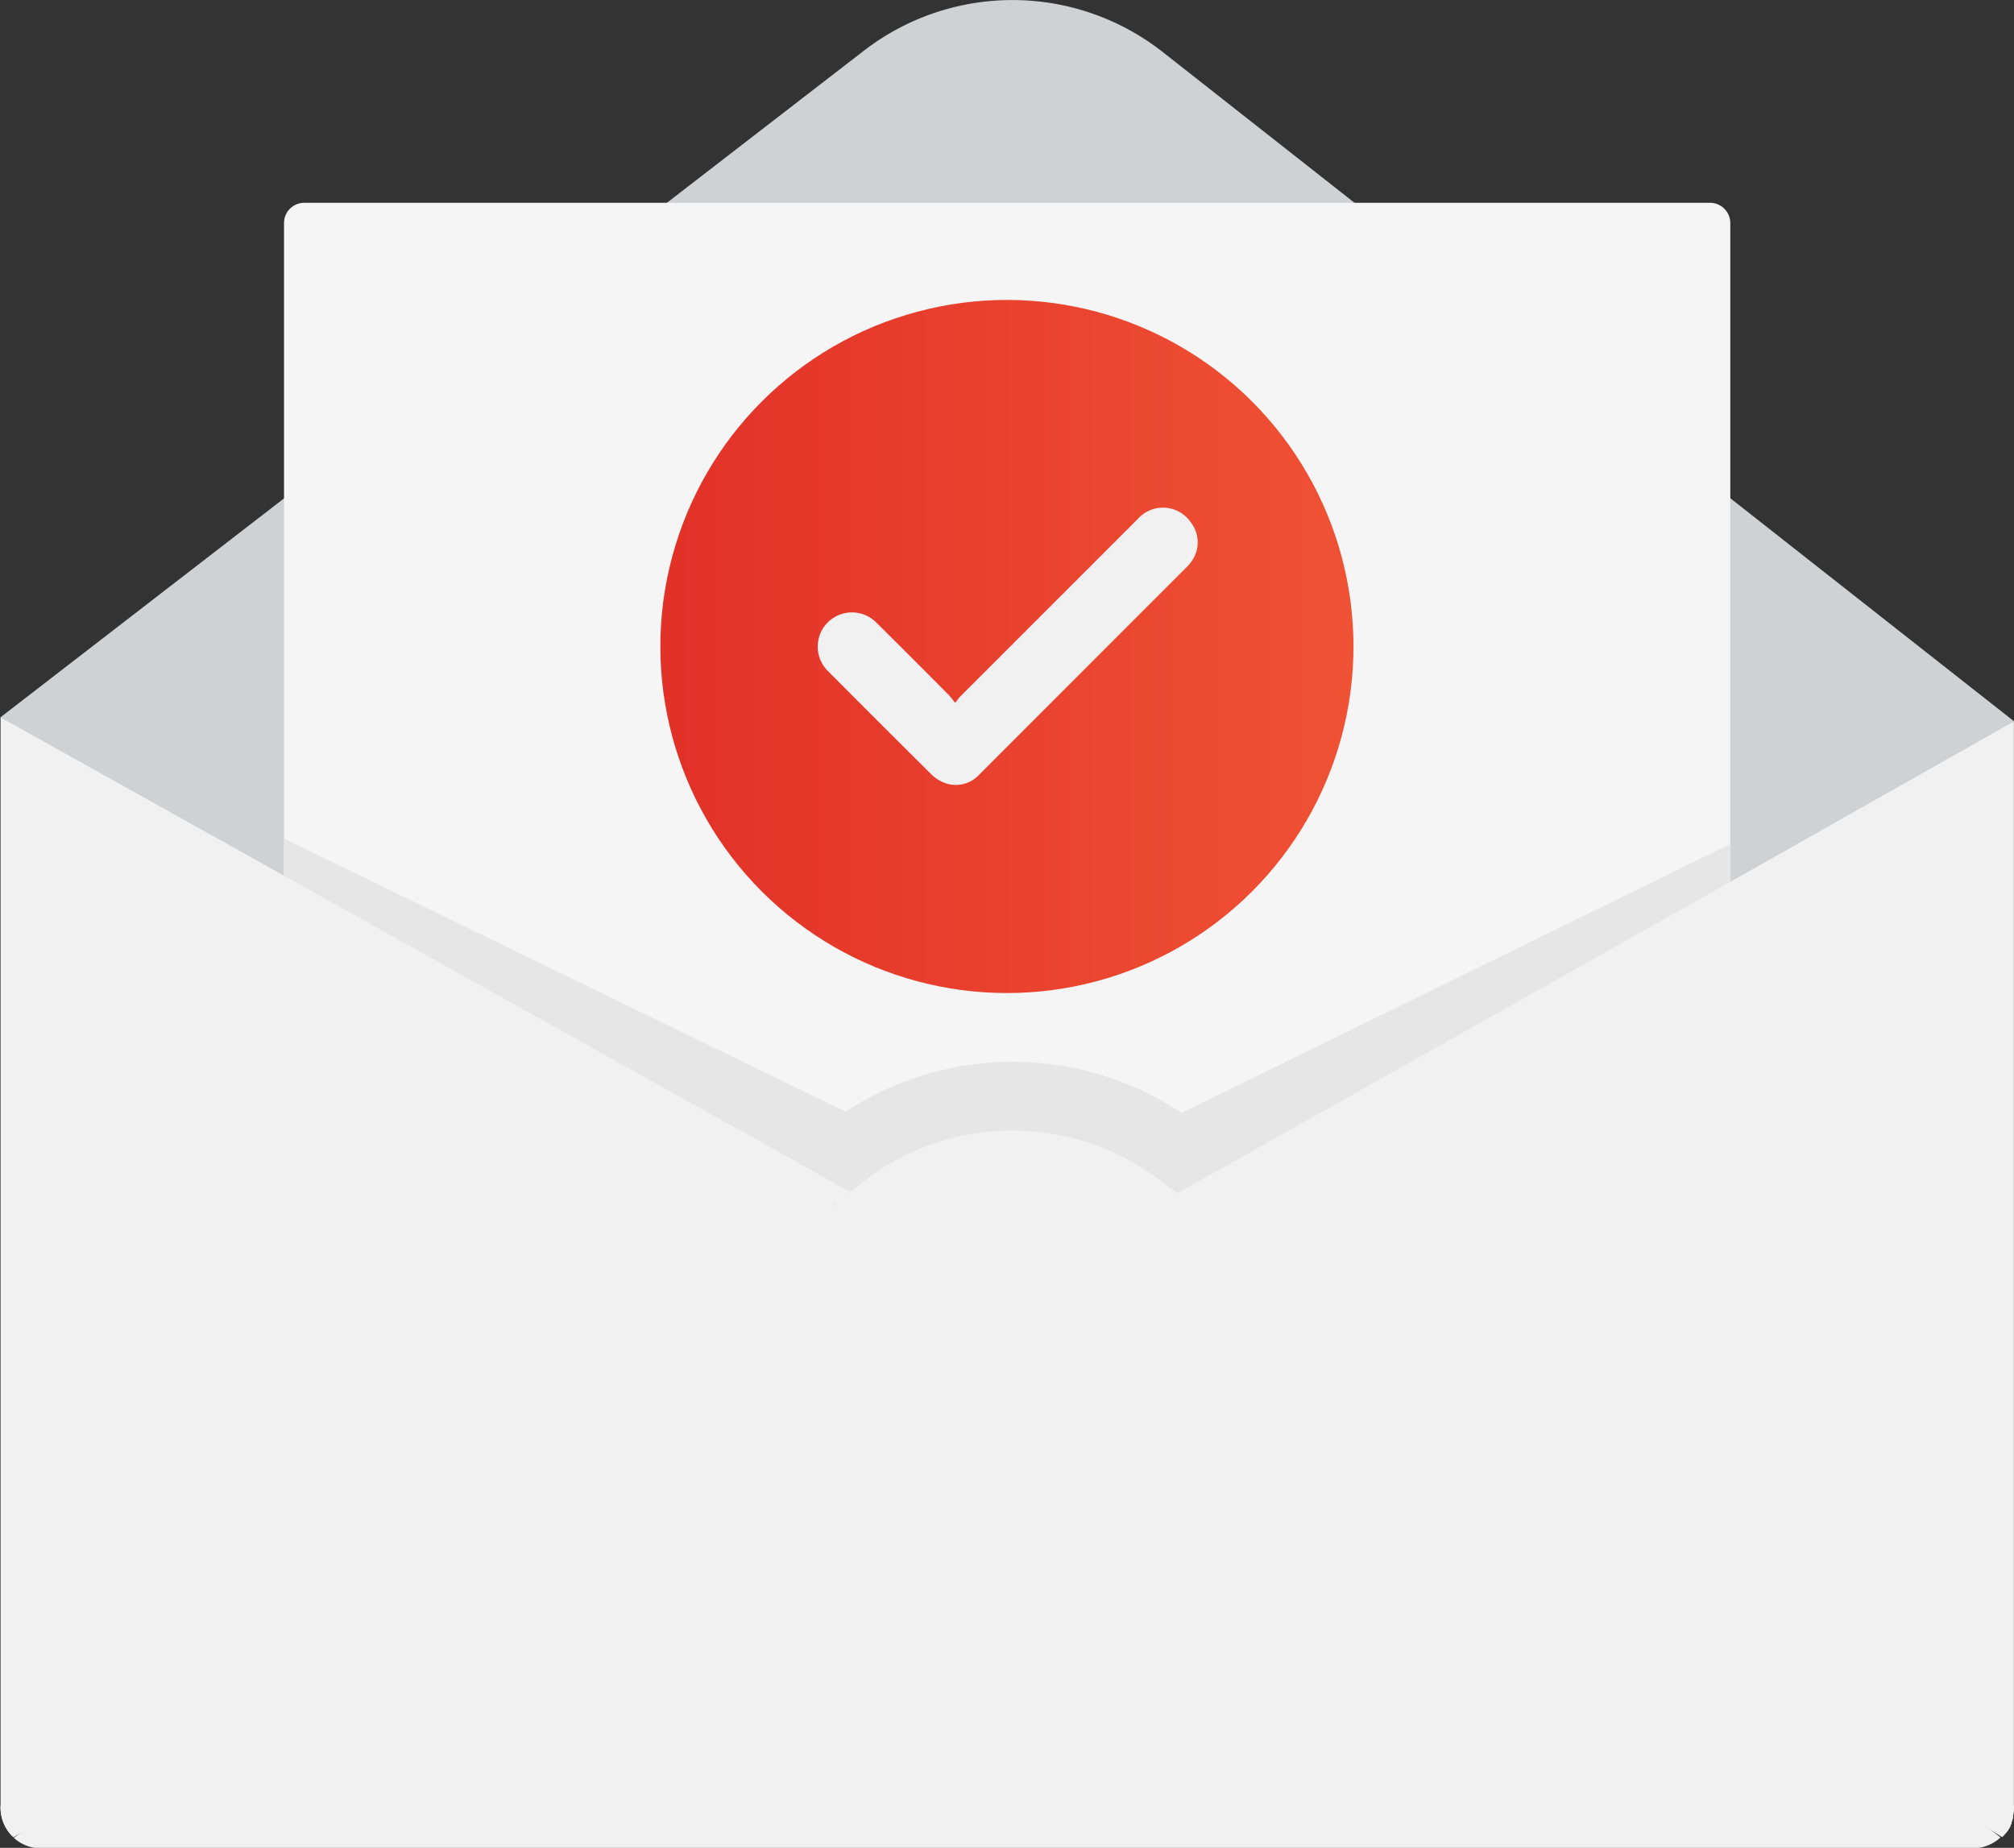
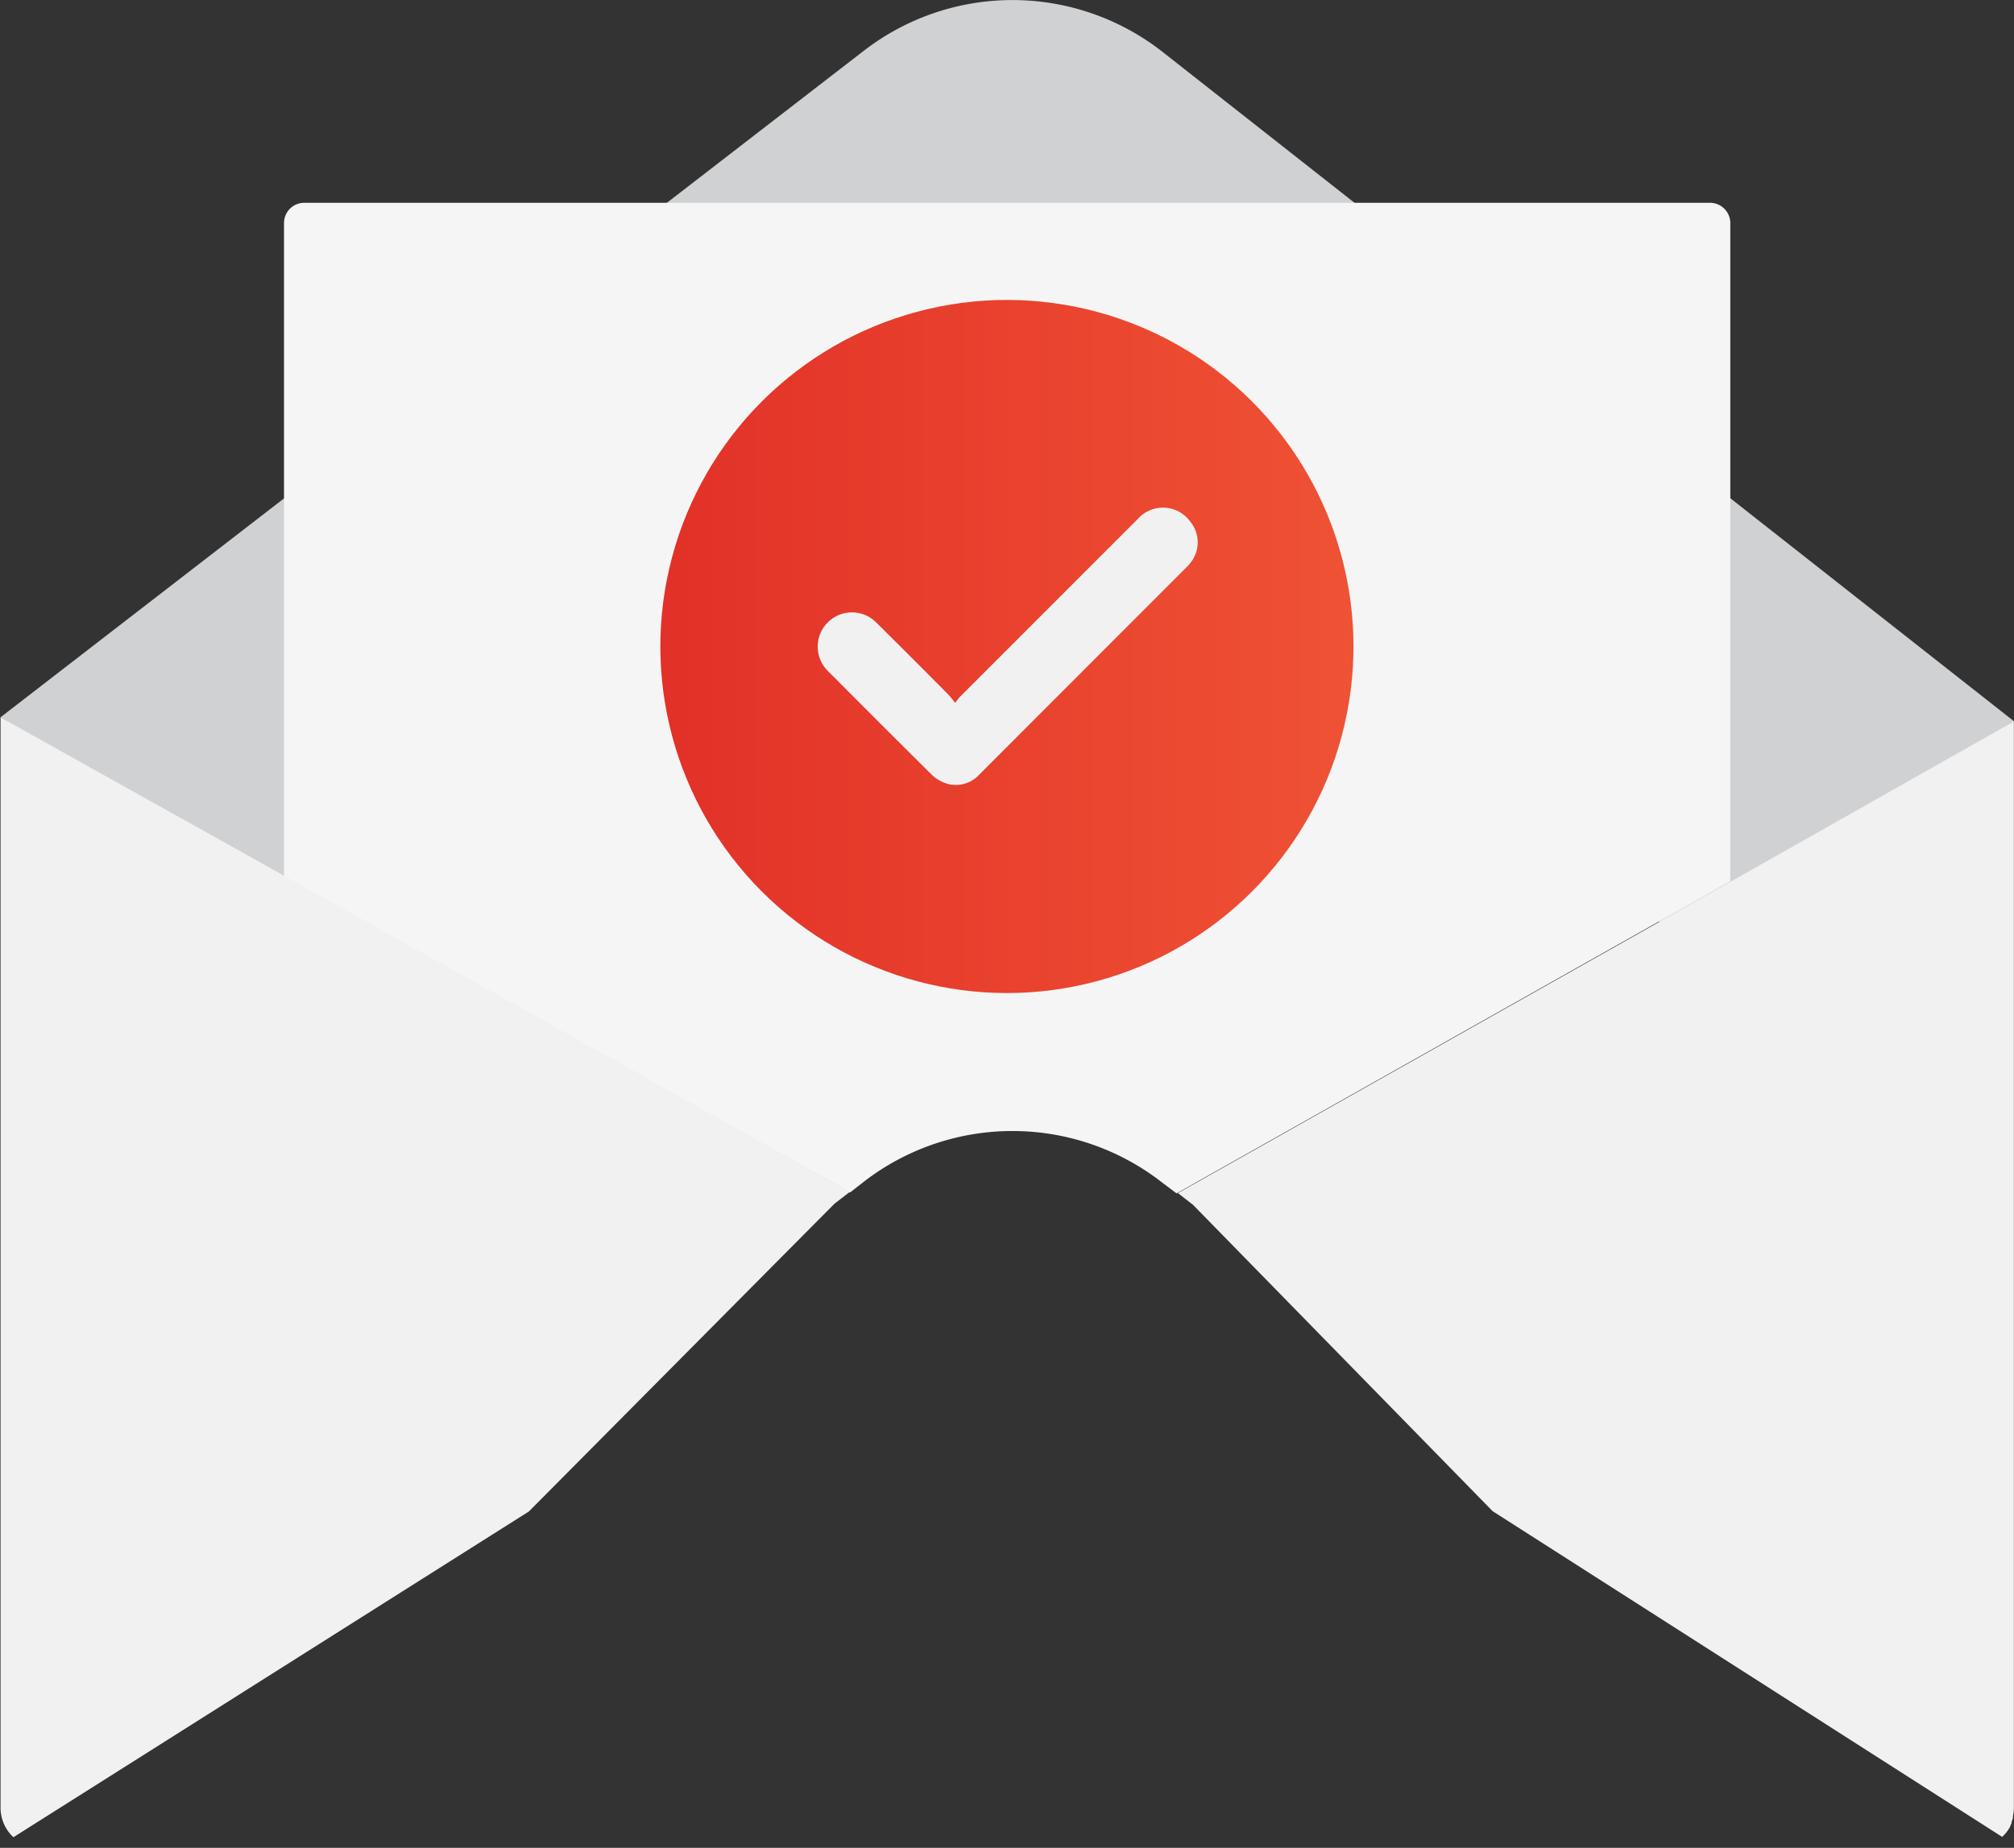
<svg xmlns="http://www.w3.org/2000/svg" viewBox="0 0 185.5 170.2">
  <rect x="0" y="0" width="185.5" height="170.2" fill="#333333" stroke="none" />
  <defs>
    <style>.cls-1{isolation:isolate;}.cls-2{fill:#cfd1d2;}.cls-3{fill:#f5f5f5;}.cls-4{fill:#e6e6e6;}.cls-4,.cls-6{mix-blend-mode:multiply;}.cls-5,.cls-6{fill:#f1f1f1;}.cls-7{fill:url(#linear-gradient);}</style>
    <linearGradient id="linear-gradient" x1="217.94" y1="224.81" x2="281.77" y2="224.81" gradientTransform="translate(232.15 -110.83) rotate(45)" gradientUnits="userSpaceOnUse">
      <stop offset="0" stop-color="#e23128" />
      <stop offset="1" stop-color="#ef5234" />
    </linearGradient>
  </defs>
  <g class="cls-1">
    <g id="Layer_1" data-name="Layer 1">
      <path class="cls-2" d="M187,249.66l-29.86-18.32,79.54-61.41a22.4,22.4,0,0,1,27.47.08l78.48,61.7-29.85,18.45Z" transform="translate(-157.11 -165.26)" />
      <path class="cls-3" d="M316.48,185.8v60.63l-51,28.75-1.33-1a22.4,22.4,0,0,0-27.47-.08l-1.28,1-52.13-29.12V185.8a1.86,1.86,0,0,1,1.86-1.86H314.61a1.87,1.87,0,0,1,1.87,1.86Z" transform="translate(-157.11 -165.26)" />
-       <path class="cls-4" d="M316.48,243v5.31l-51,28.74-1.33-1a22.38,22.38,0,0,0-27.47-.08l-1.28,1-52.13-29.13V242.5L235,267.66a28,28,0,0,1,30.93.11Z" transform="translate(-157.11 -165.26)" />
      <path class="cls-5" d="M342.6,231.71v100a3.89,3.89,0,0,1-.09.85.83.83,0,0,1,0,.15l-.06.2-.06.17a1,1,0,0,0,0,.1l-.12.25,0,.05a3.84,3.84,0,0,1-.32.5l-.07.09,0,0-.19.21-.17.17h0l-46.93-30-27.6-28.22-1.39-1.08,9.5-5.35,41.53-23.4Z" transform="translate(-157.11 -165.26)" />
      <path class="cls-5" d="M235.37,275.05l-1.4,1.08-28.15,28.35-47.47,30-.19-.18a3.73,3.73,0,0,1-1-2.6V231.34l26.13,14.59,37.37,20.88,4.63,2.58Z" transform="translate(-157.11 -165.26)" />
-       <path class="cls-6" d="M235.37,275.05l-1.4,1.08-28.15,28.35-47.47,30-.19-.18a3.73,3.73,0,0,1-1-2.6v-.14l68.13-62.2Z" transform="translate(-157.11 -165.26)" />
-       <path class="cls-6" d="M342.6,331.59v.14a3.89,3.89,0,0,1-.09.85.83.83,0,0,1,0,.15l-.06.2-.06.17a1,1,0,0,0,0,.1l-.12.25,0,.05a3.84,3.84,0,0,1-.32.5l-.07.09,0,0-.19.21-.17.17h0l-47.48-30-28.14-28.35-1.4-1.08.54-.3.56.43,9.5-5.35Z" transform="translate(-157.11 -165.26)" />
-       <path class="cls-5" d="M341.37,334.5h0a3.77,3.77,0,0,1-2.5,1h-178a3.66,3.66,0,0,1-2.37-.86l-.12-.1,43.74-33.77L234,276.13l1.4-1.08,1.28-1a22.4,22.4,0,0,1,27.47.08l.77.61.56.43,1.39,1.08,31.33,24.48Z" transform="translate(-157.11 -165.26)" />
      <circle class="cls-7" cx="249.86" cy="224.81" r="31.92" transform="translate(-242.9 77.26) rotate(-45)" />
      <path class="cls-5" d="M245.08,230c.2-.24.3-.4.42-.53l16.39-16.39a3.1,3.1,0,0,1,4.86.24,3,3,0,0,1-.06,3.86,3.18,3.18,0,0,1-.3.33l-19.07,19.08a2.92,2.92,0,0,1-3,.85,3.51,3.51,0,0,1-1.39-.82q-4.81-4.77-9.59-9.58a3.15,3.15,0,1,1,4.48-4.44q3.36,3.33,6.7,6.7A8.69,8.69,0,0,1,245.08,230Z" transform="translate(-157.11 -165.26)" />
    </g>
  </g>
</svg>